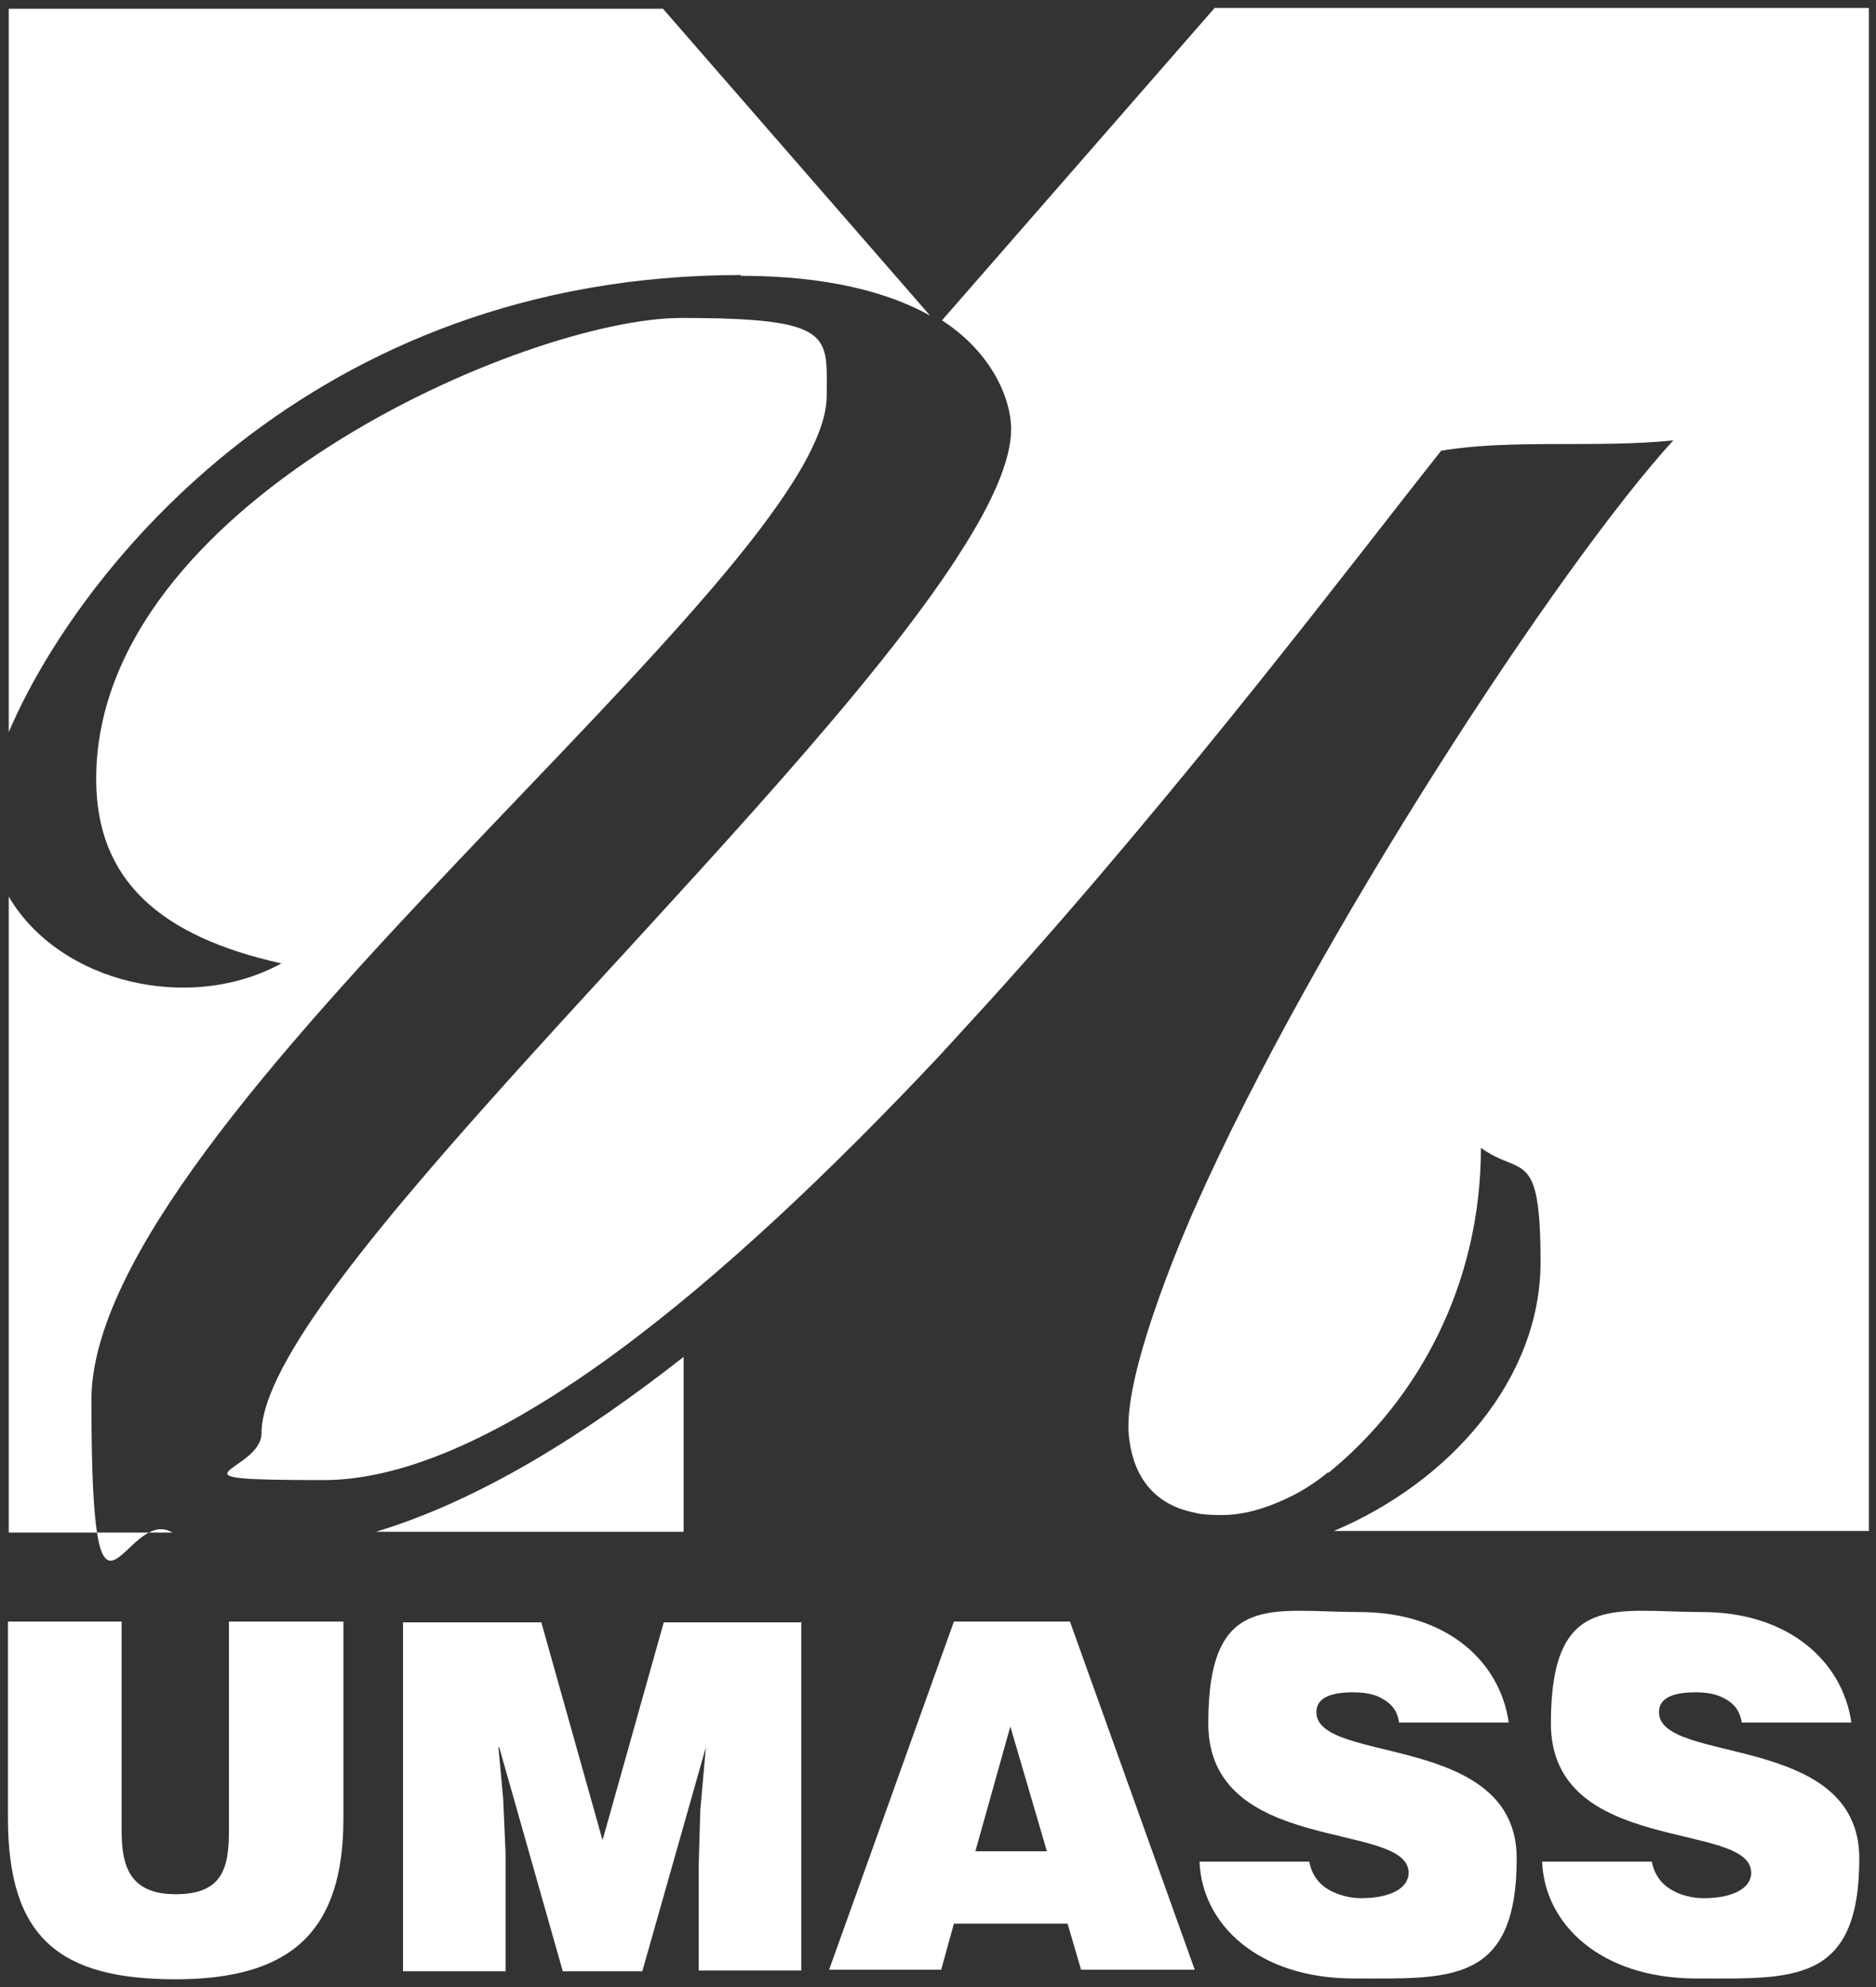
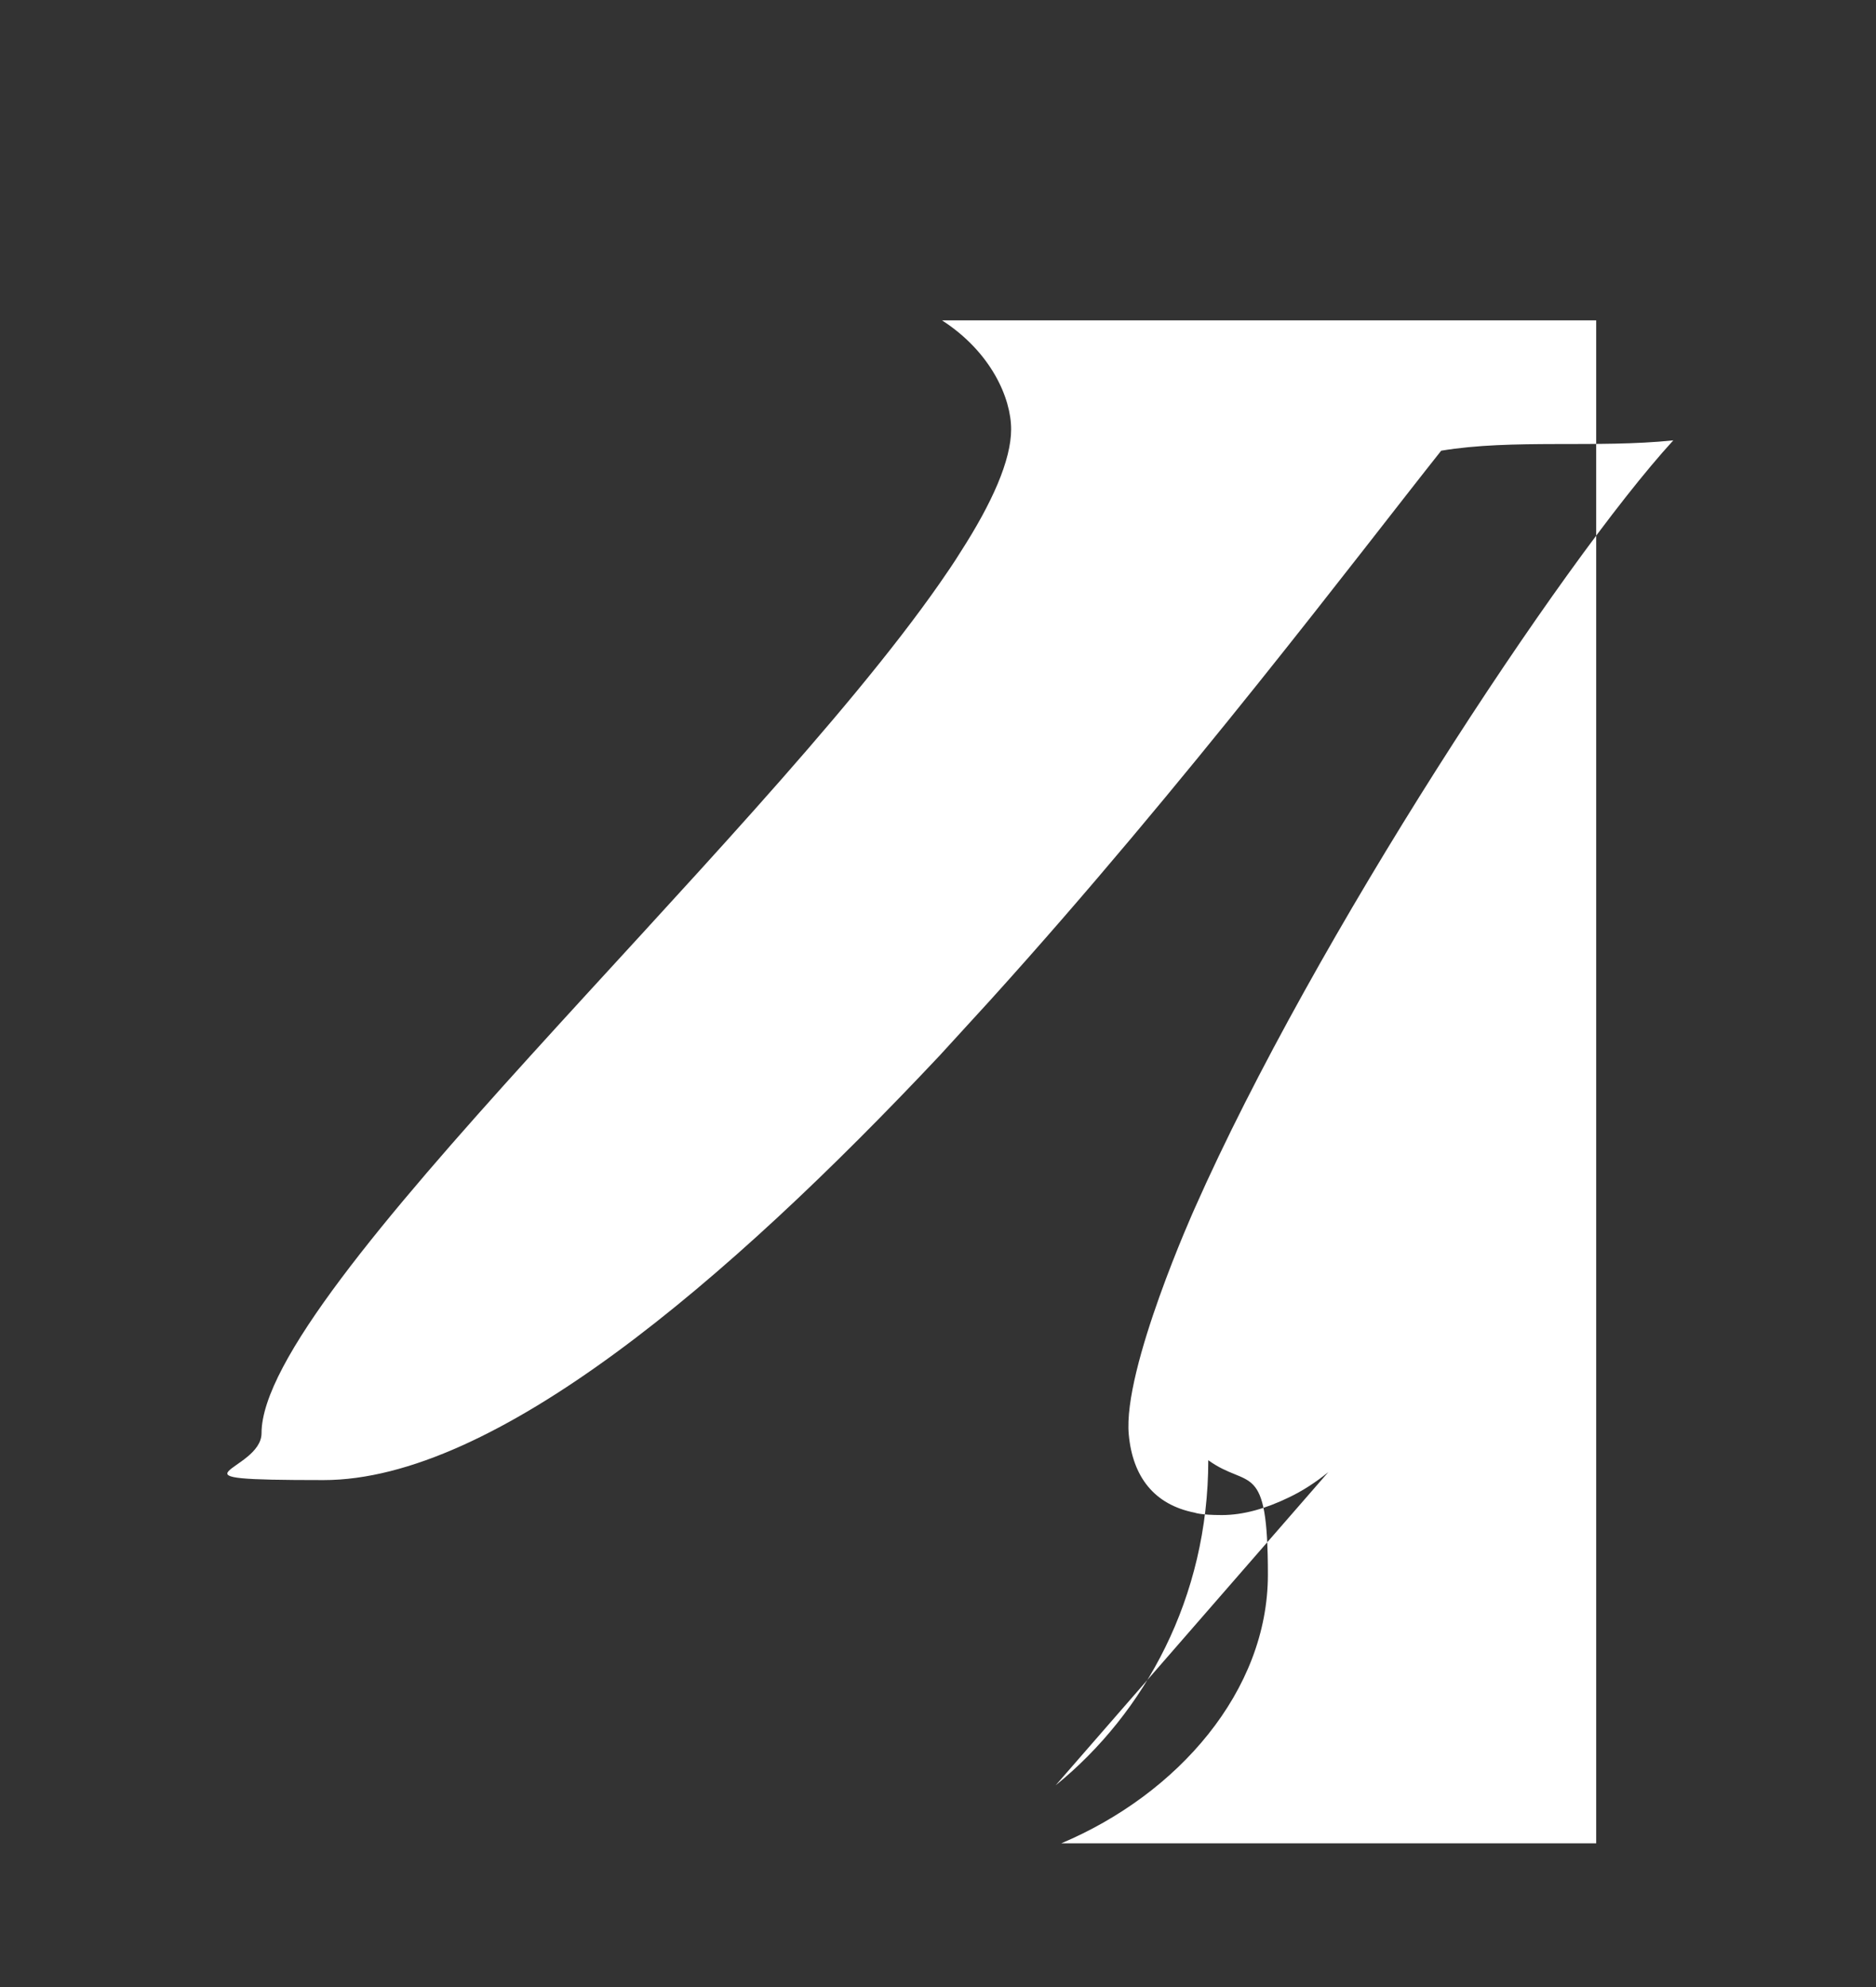
<svg xmlns="http://www.w3.org/2000/svg" id="Warstwa_1" version="1.1" viewBox="0 0 236 250">
  <rect x="0" y="0" width="236" height="250" fill="#333333" stroke="none" />
  <defs>
    <style>
      .st0 {
        fill: #fff;
      }
    </style>
  </defs>
-   <path class="st0" d="M167.1,185.2c-1.6,1.3-3.3,2.4-5,3.2-2.9,1.4-5.7,2.2-8.4,2.2s-3.4-.3-3.4-.3c-5.1-1-7.8-4.5-8.3-9.8-.8-8.3,8.3-28.5,8.3-28.5,15-33.9,46.1-81.2,60.2-96.6-9.6,1-20.2-.2-29.2,1.3-10.4,13.1-32.1,41.9-56.7,69.1-2.1,2.3-4.3,4.7-6.4,7-26.8,28.5-56,53.4-77.5,53.4s-7.8-1-7.8-5.9c0-17.8,61.8-73.2,85.3-106.9.9-1.3,1.8-2.6,2.6-3.9,4-6.2,6.4-11.6,6.4-15.5s-2.5-9.7-8.7-13.7L152.8,1h82.3v191.6h-67.3c14.7-6.2,26-19.2,26-33.8s-2.4-10.7-7.5-14.4c0,17.3-8,31.8-19.2,40.9" />
-   <path class="st0" d="M134.6,204h-14.6l-15.7,43.8h14.1l1.6-5.8h14.3l1.7,5.8h14.3l-15.7-43.8ZM122.7,232.9l4.4-15.7,4.6,15.7h-9.1ZM.9,204h14.4v26.3c0,4.3.9,8,6.8,8s6.7-3.3,6.7-8v-26.3h14.4v24.8c0,14.1-6.5,20.2-21.1,20.2S1,243.8,1,228.7v-24.7h0ZM100.8,204v43.9h-12.9v-13.4l.2-6.8.7-7.9h0l-8,28.2h-10l-8-28.2h-.1l.6,6.5.3,6.8v14.9h-12.9v-43.9h17.4l7.7,27.4,7.7-27.4h17.4ZM176,216.7c-.2-1.5-1-2.4-2.1-3-1-.6-2.3-.8-3.7-.8-3.2,0-4.6.9-4.6,2.5,0,6.6,25.2,2.5,25.2,18.4s-8.5,15.1-20.5,15.1-19.1-6.8-19.4-14.7h13.8c.3,1.6,1.2,2.8,2.4,3.5,1.2.7,2.7,1.1,4.1,1.1,3.6,0,6-1.2,6-3.2,0-6.6-25.2-2.1-25.2-18.8s8-14,19-14,17.7,6.2,18.8,13.9h-13.7ZM219.1,216.7c-.2-1.5-1-2.4-2.1-3-1.1-.6-2.3-.8-3.7-.8-3.2,0-4.6.9-4.6,2.5,0,6.6,25.2,2.5,25.2,18.4s-8.5,15.1-20.5,15.1-19.1-6.8-19.4-14.7h13.8c.3,1.6,1.2,2.8,2.4,3.5,1.1.7,2.7,1.1,4.1,1.1,3.6,0,6-1.2,6-3.2,0-6.6-25.2-2.1-25.2-18.8s8.1-14,19-14,17.7,6.2,18.8,13.9h-13.7ZM1.1,192.7v-79.9c6.4,10.9,22.8,14.7,34.3,8.4-15.3-3.4-23.3-10.5-23.3-23.2,0-34.6,54.2-58,73.6-58s18.3,2.2,18.3,9.8c0,22.4-92.5,91.2-92.5,126.3s4.1,13.1,10.2,16.7H1.1ZM93.2,34.7c10.7,0,18.4,2,23.8,5L83.4,1.1H1.1v91c8.7-20.4,38.1-57.5,92.1-57.5ZM47.3,192.7h38.7v-22c-12.6,9.9-25.8,18.1-38.7,22Z" />
+   <path class="st0" d="M167.1,185.2c-1.6,1.3-3.3,2.4-5,3.2-2.9,1.4-5.7,2.2-8.4,2.2s-3.4-.3-3.4-.3c-5.1-1-7.8-4.5-8.3-9.8-.8-8.3,8.3-28.5,8.3-28.5,15-33.9,46.1-81.2,60.2-96.6-9.6,1-20.2-.2-29.2,1.3-10.4,13.1-32.1,41.9-56.7,69.1-2.1,2.3-4.3,4.7-6.4,7-26.8,28.5-56,53.4-77.5,53.4s-7.8-1-7.8-5.9c0-17.8,61.8-73.2,85.3-106.9.9-1.3,1.8-2.6,2.6-3.9,4-6.2,6.4-11.6,6.4-15.5s-2.5-9.7-8.7-13.7h82.3v191.6h-67.3c14.7-6.2,26-19.2,26-33.8s-2.4-10.7-7.5-14.4c0,17.3-8,31.8-19.2,40.9" />
</svg>